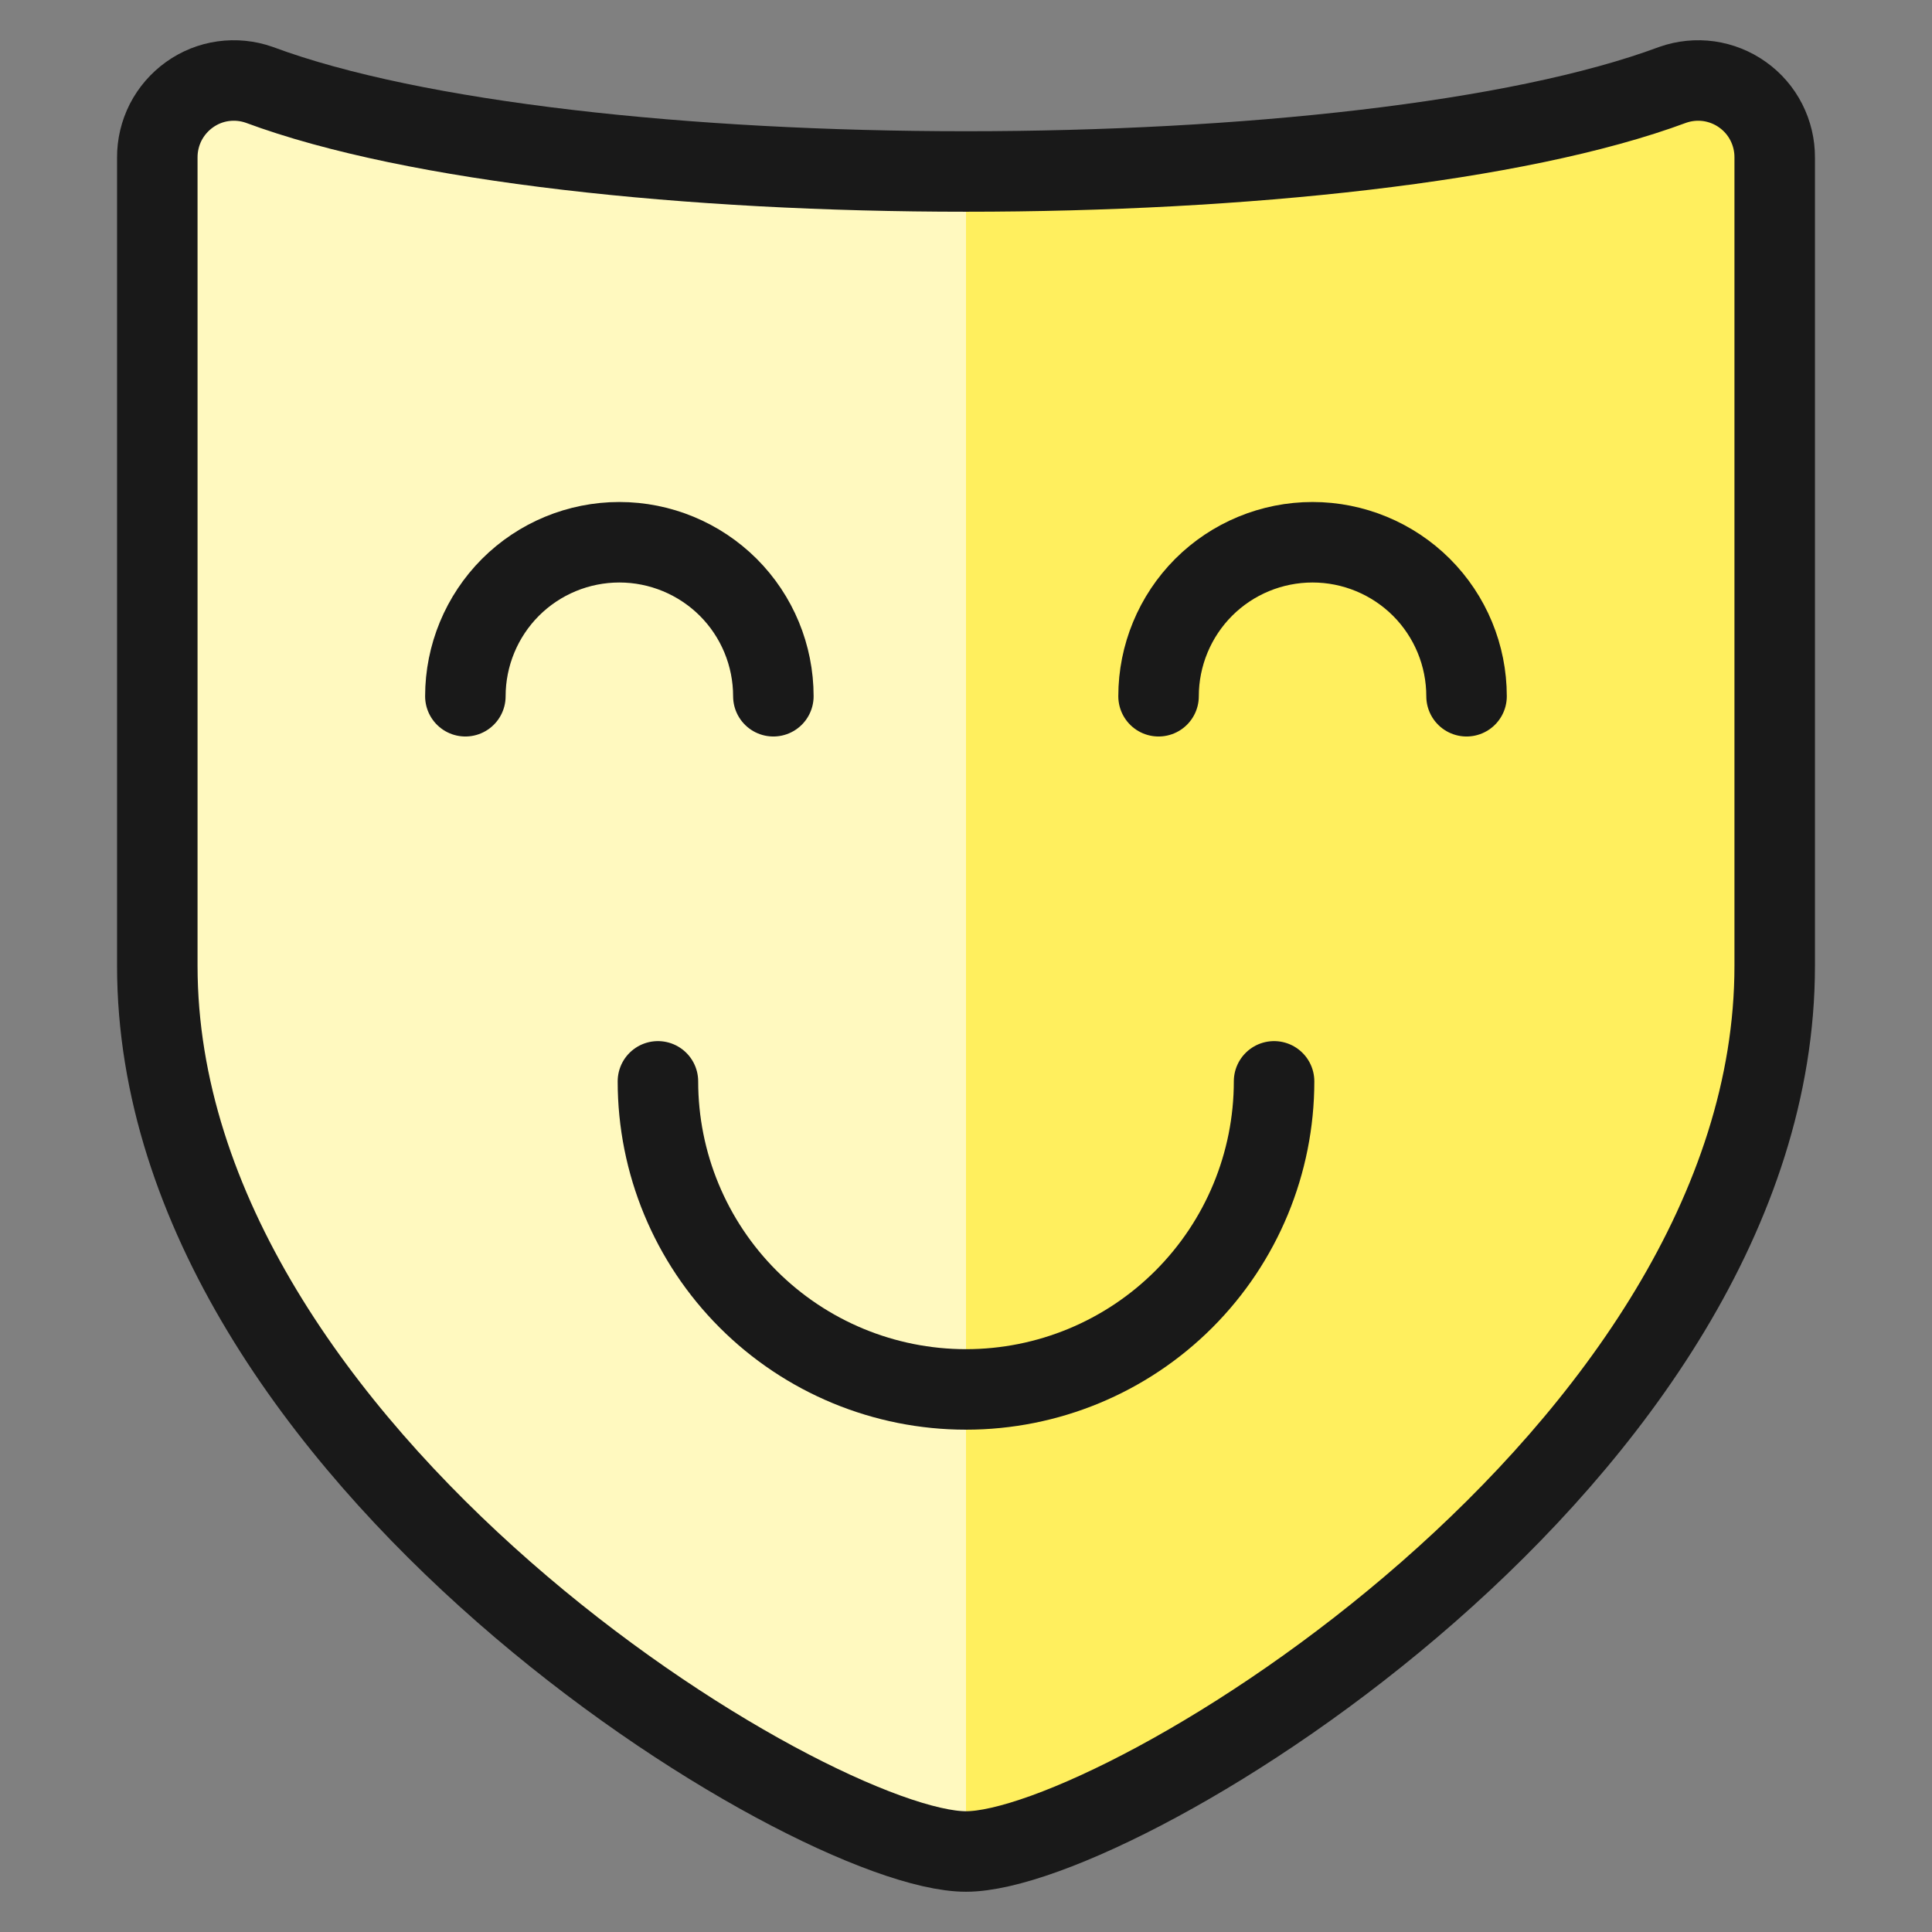
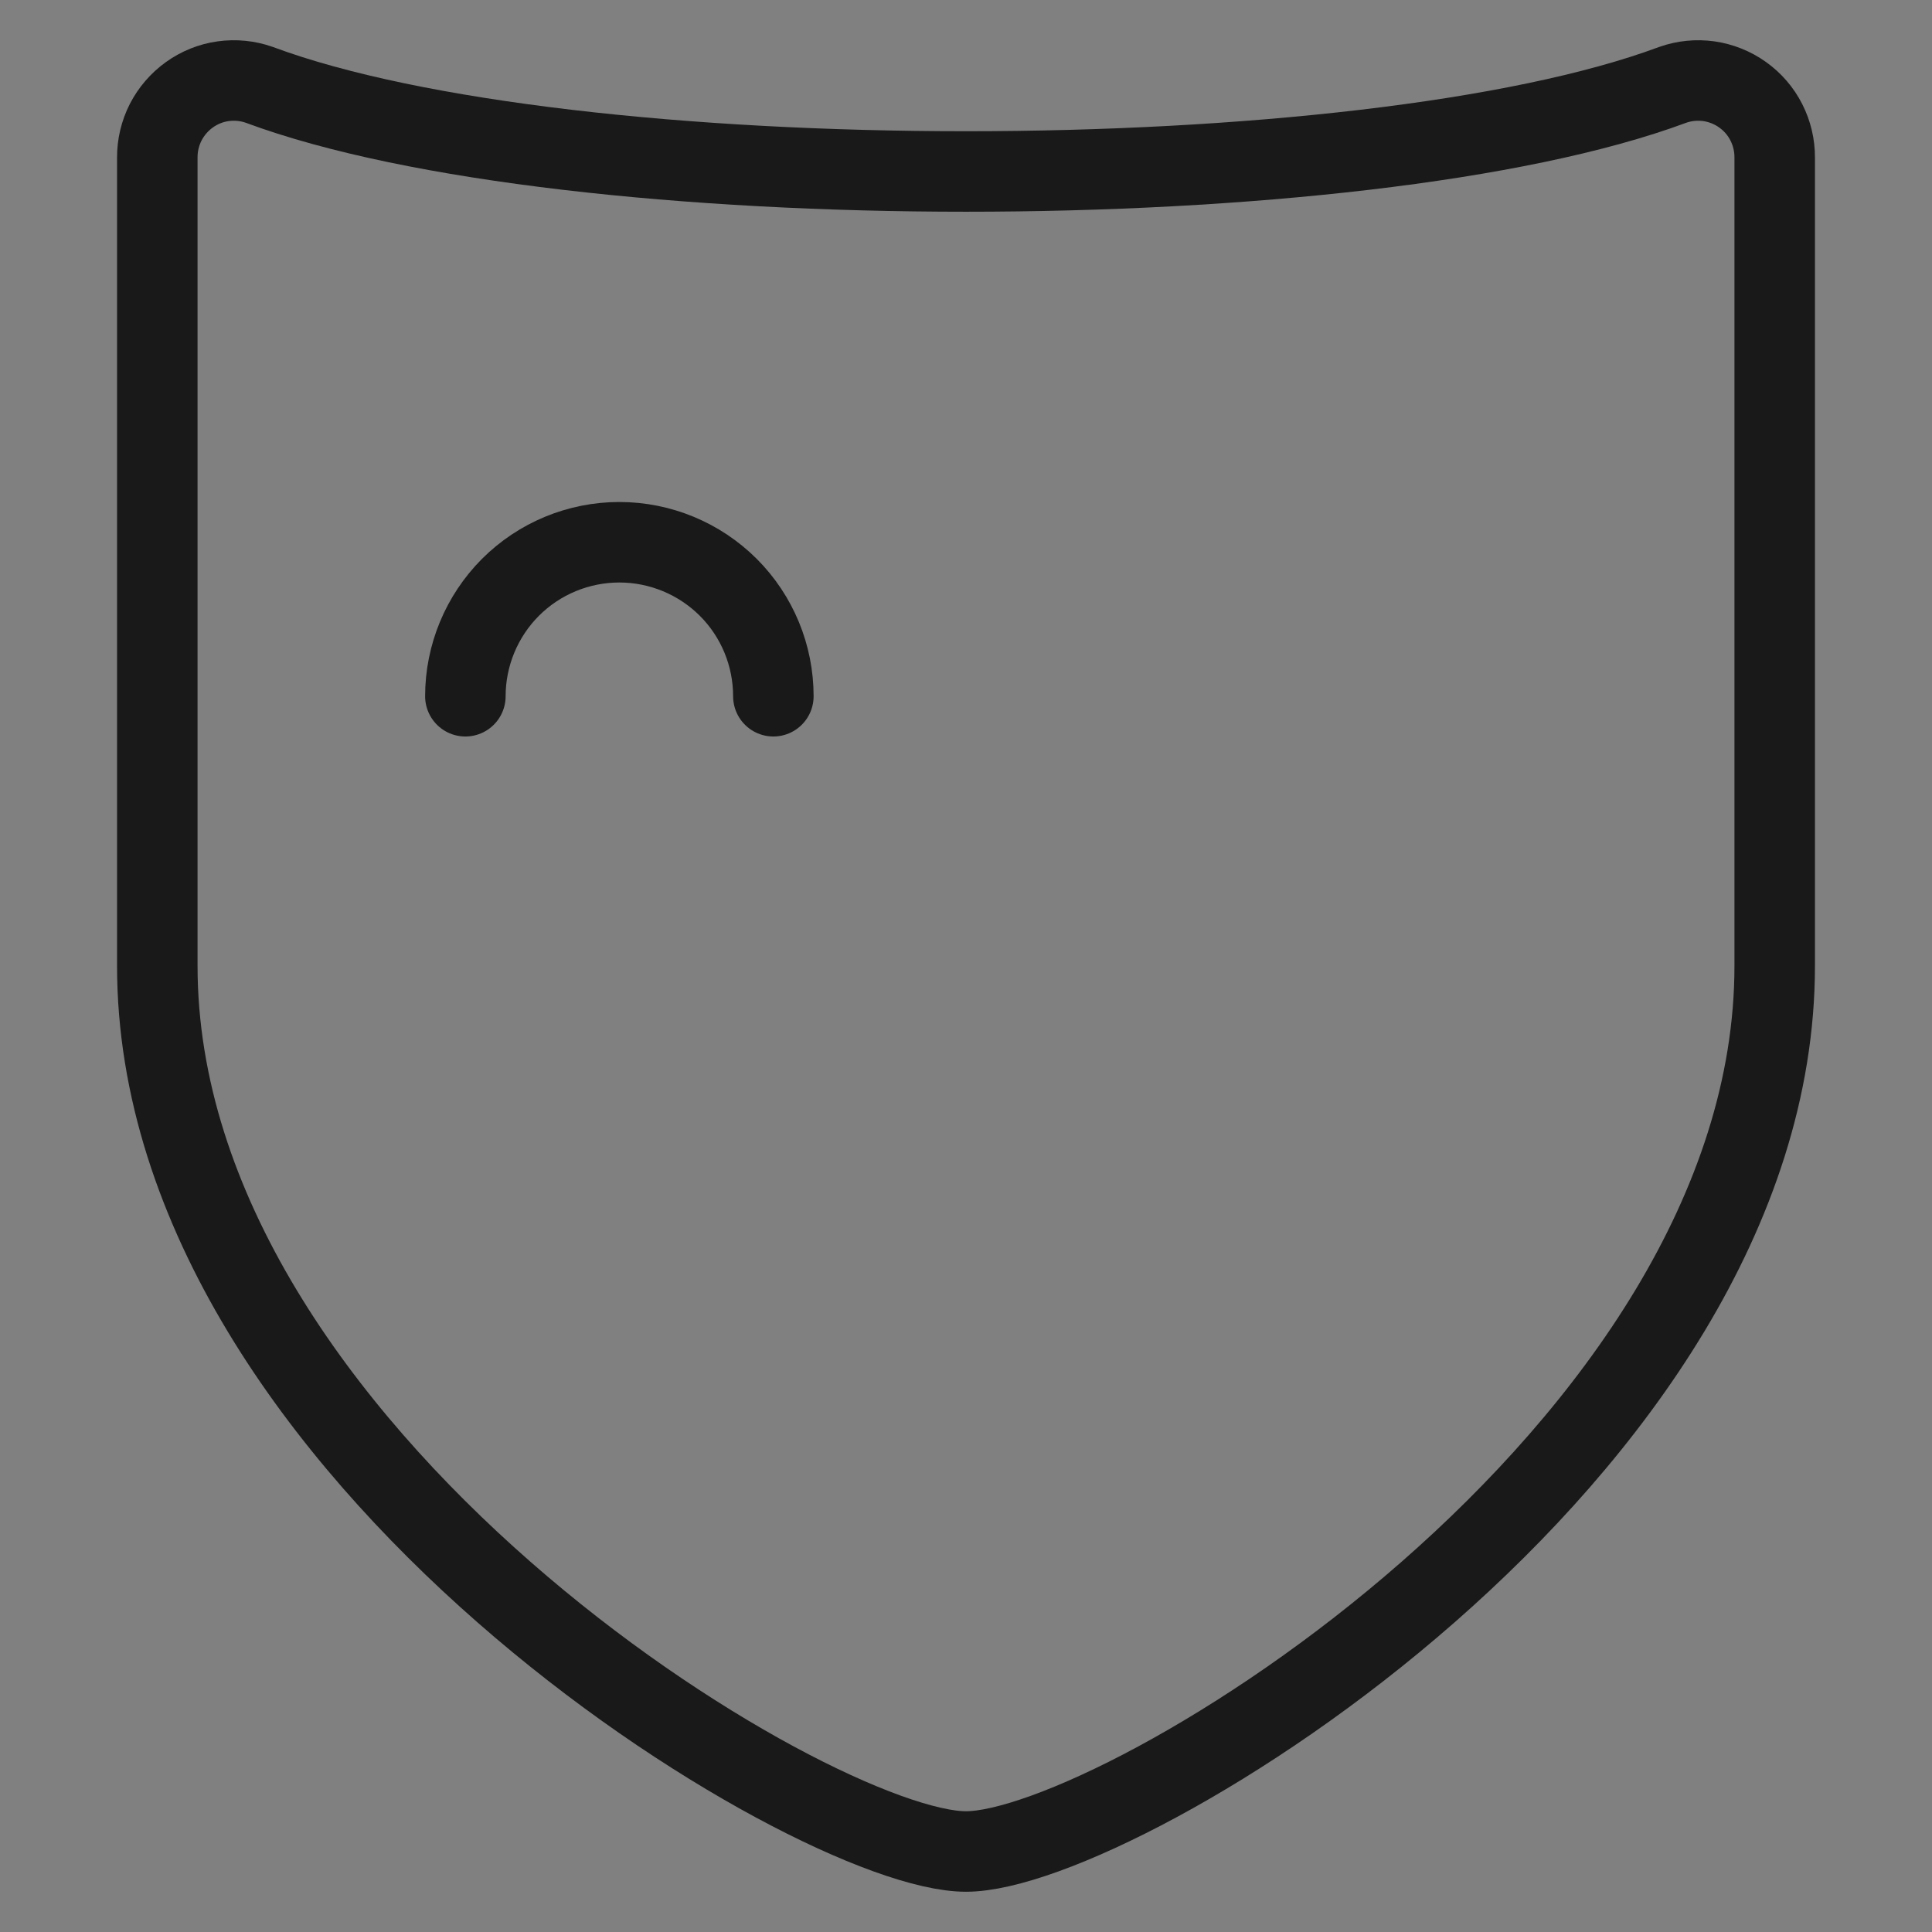
<svg xmlns="http://www.w3.org/2000/svg" fill="none" viewBox="0 0 24 24" id="Show-Theater-Mask-Happy--Streamline-Ultimate">
  <rect x="0" y="0" width="24" height="24" fill="#808080" stroke="none" />
  <desc>Show Theater Mask Happy Streamline Icon: https://streamlinehq.com</desc>
-   <path fill="#ffef5e" d="M22.046 11.998V1.958c0.001 -0.153 -0.035 -0.303 -0.104 -0.439 -0.069 -0.136 -0.17 -0.253 -0.295 -0.342 -0.124 -0.089 -0.268 -0.146 -0.419 -0.168 -0.151 -0.021 -0.305 -0.006 -0.449 0.045 -3.855 1.435 -13.703 1.435 -17.558 0 -0.144 -0.051 -0.298 -0.066 -0.449 -0.045 -0.151 0.021 -0.295 0.079 -0.419 0.168 -0.124 0.089 -0.225 0.206 -0.295 0.342 -0.069 0.136 -0.105 0.287 -0.104 0.44v10.039C1.955 18.073 10.087 23 12 23c1.913 0 10.046 -4.927 10.046 -11.002Z" stroke-width="1" />
-   <path fill="#fff9bf" d="M12 2.129c-2.964 0.093 -5.925 -0.269 -8.779 -1.075 -0.144 -0.051 -0.298 -0.066 -0.449 -0.045 -0.151 0.021 -0.295 0.079 -0.419 0.168 -0.124 0.089 -0.225 0.206 -0.295 0.342 -0.069 0.136 -0.105 0.287 -0.104 0.44v10.039C1.955 18.073 10.087 23 12 23V2.129Z" stroke-width="1" />
  <path stroke="#191919" stroke-linecap="round" stroke-linejoin="round" d="M22.046 11.998V1.958c0.001 -0.153 -0.035 -0.303 -0.104 -0.439 -0.069 -0.136 -0.17 -0.253 -0.295 -0.342 -0.124 -0.089 -0.268 -0.146 -0.419 -0.168 -0.151 -0.021 -0.305 -0.006 -0.449 0.045 -3.855 1.435 -13.703 1.435 -17.558 0 -0.144 -0.051 -0.298 -0.066 -0.449 -0.045 -0.151 0.021 -0.295 0.079 -0.419 0.168 -0.124 0.089 -0.225 0.206 -0.295 0.342 -0.069 0.136 -0.105 0.287 -0.104 0.44v10.039C1.955 18.073 10.087 23 12 23c1.913 0 10.046 -4.927 10.046 -11.002Z" stroke-width="1" />
-   <path stroke="#191919" stroke-linecap="round" stroke-linejoin="round" d="M14.392 8.649c0 -0.507 0.202 -0.994 0.56 -1.353 0.359 -0.359 0.846 -0.56 1.353 -0.56s0.994 0.202 1.353 0.56c0.359 0.359 0.56 0.846 0.56 1.353" stroke-width="1" />
  <path stroke="#191919" stroke-linecap="round" stroke-linejoin="round" d="M5.781 8.649c0 -0.507 0.202 -0.994 0.56 -1.353 0.359 -0.359 0.846 -0.56 1.353 -0.56 0.507 0 0.994 0.202 1.353 0.56 0.359 0.359 0.56 0.846 0.56 1.353" stroke-width="1" />
-   <path stroke="#191919" stroke-linecap="round" stroke-linejoin="round" d="M8.173 13.433c0 1.015 0.403 1.988 1.121 2.706 0.718 0.718 1.691 1.121 2.706 1.121 1.015 0 1.988 -0.403 2.706 -1.121 0.718 -0.718 1.121 -1.691 1.121 -2.706" stroke-width="1" />
</svg>